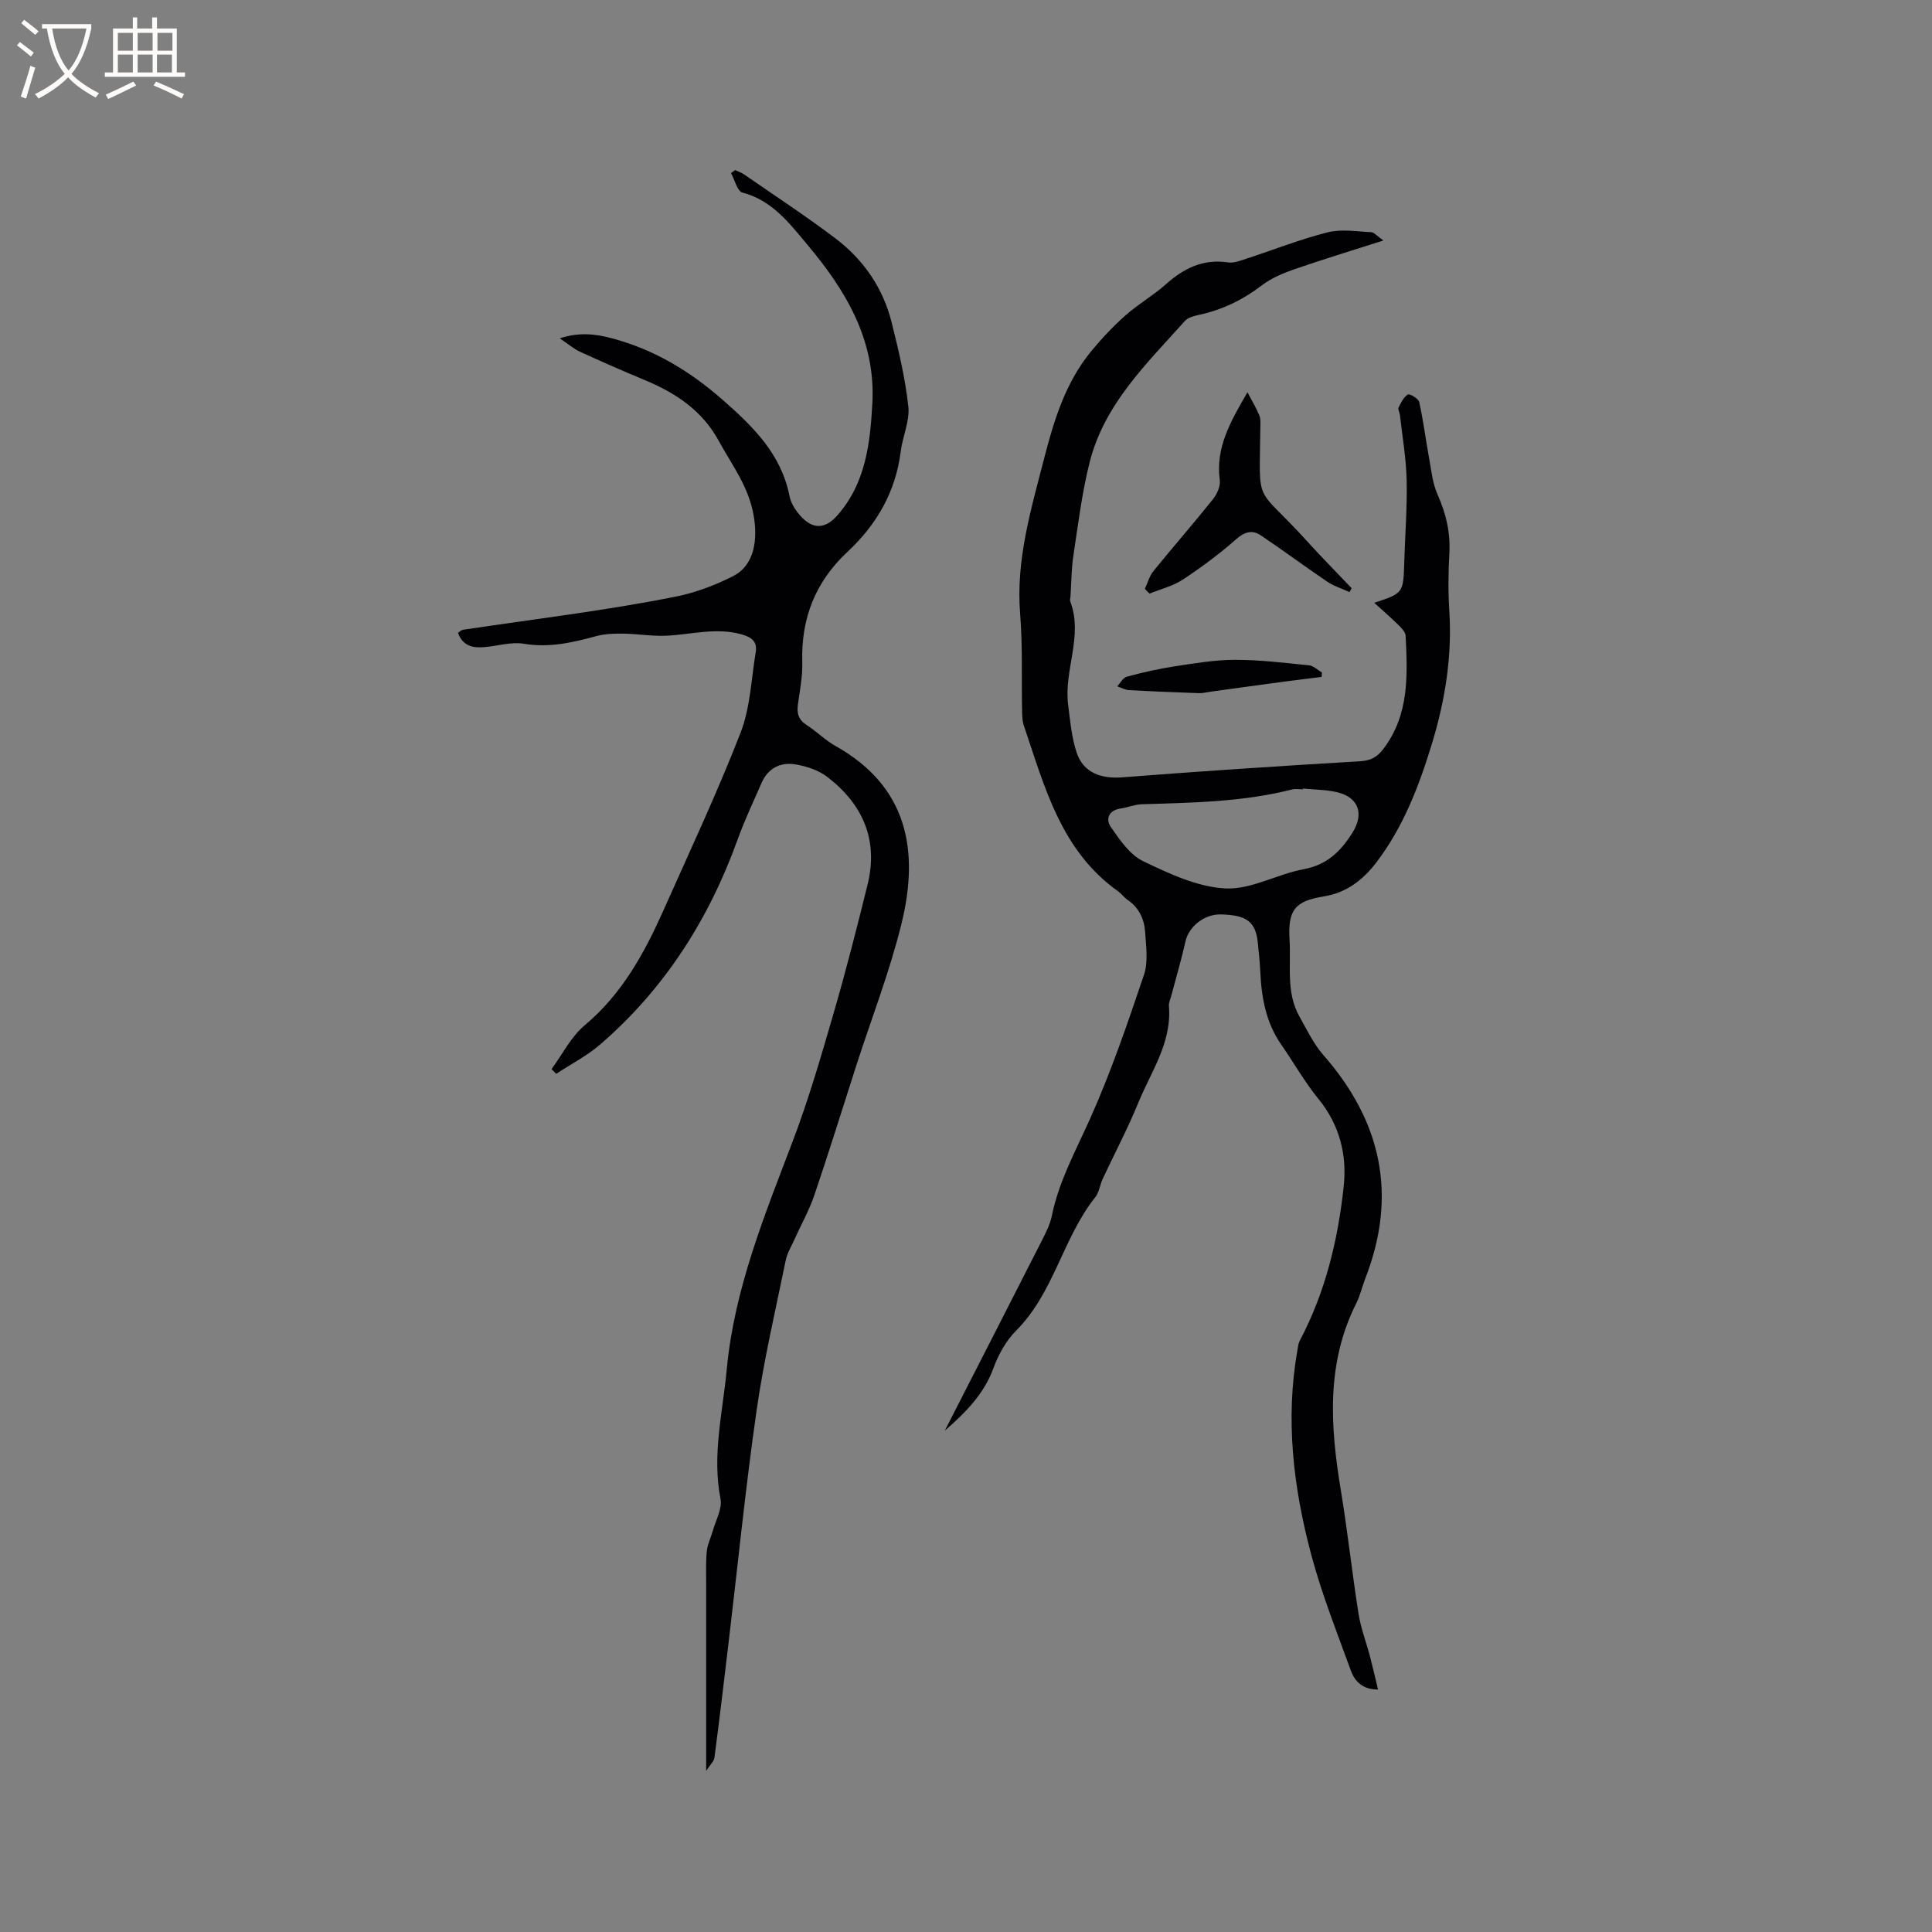
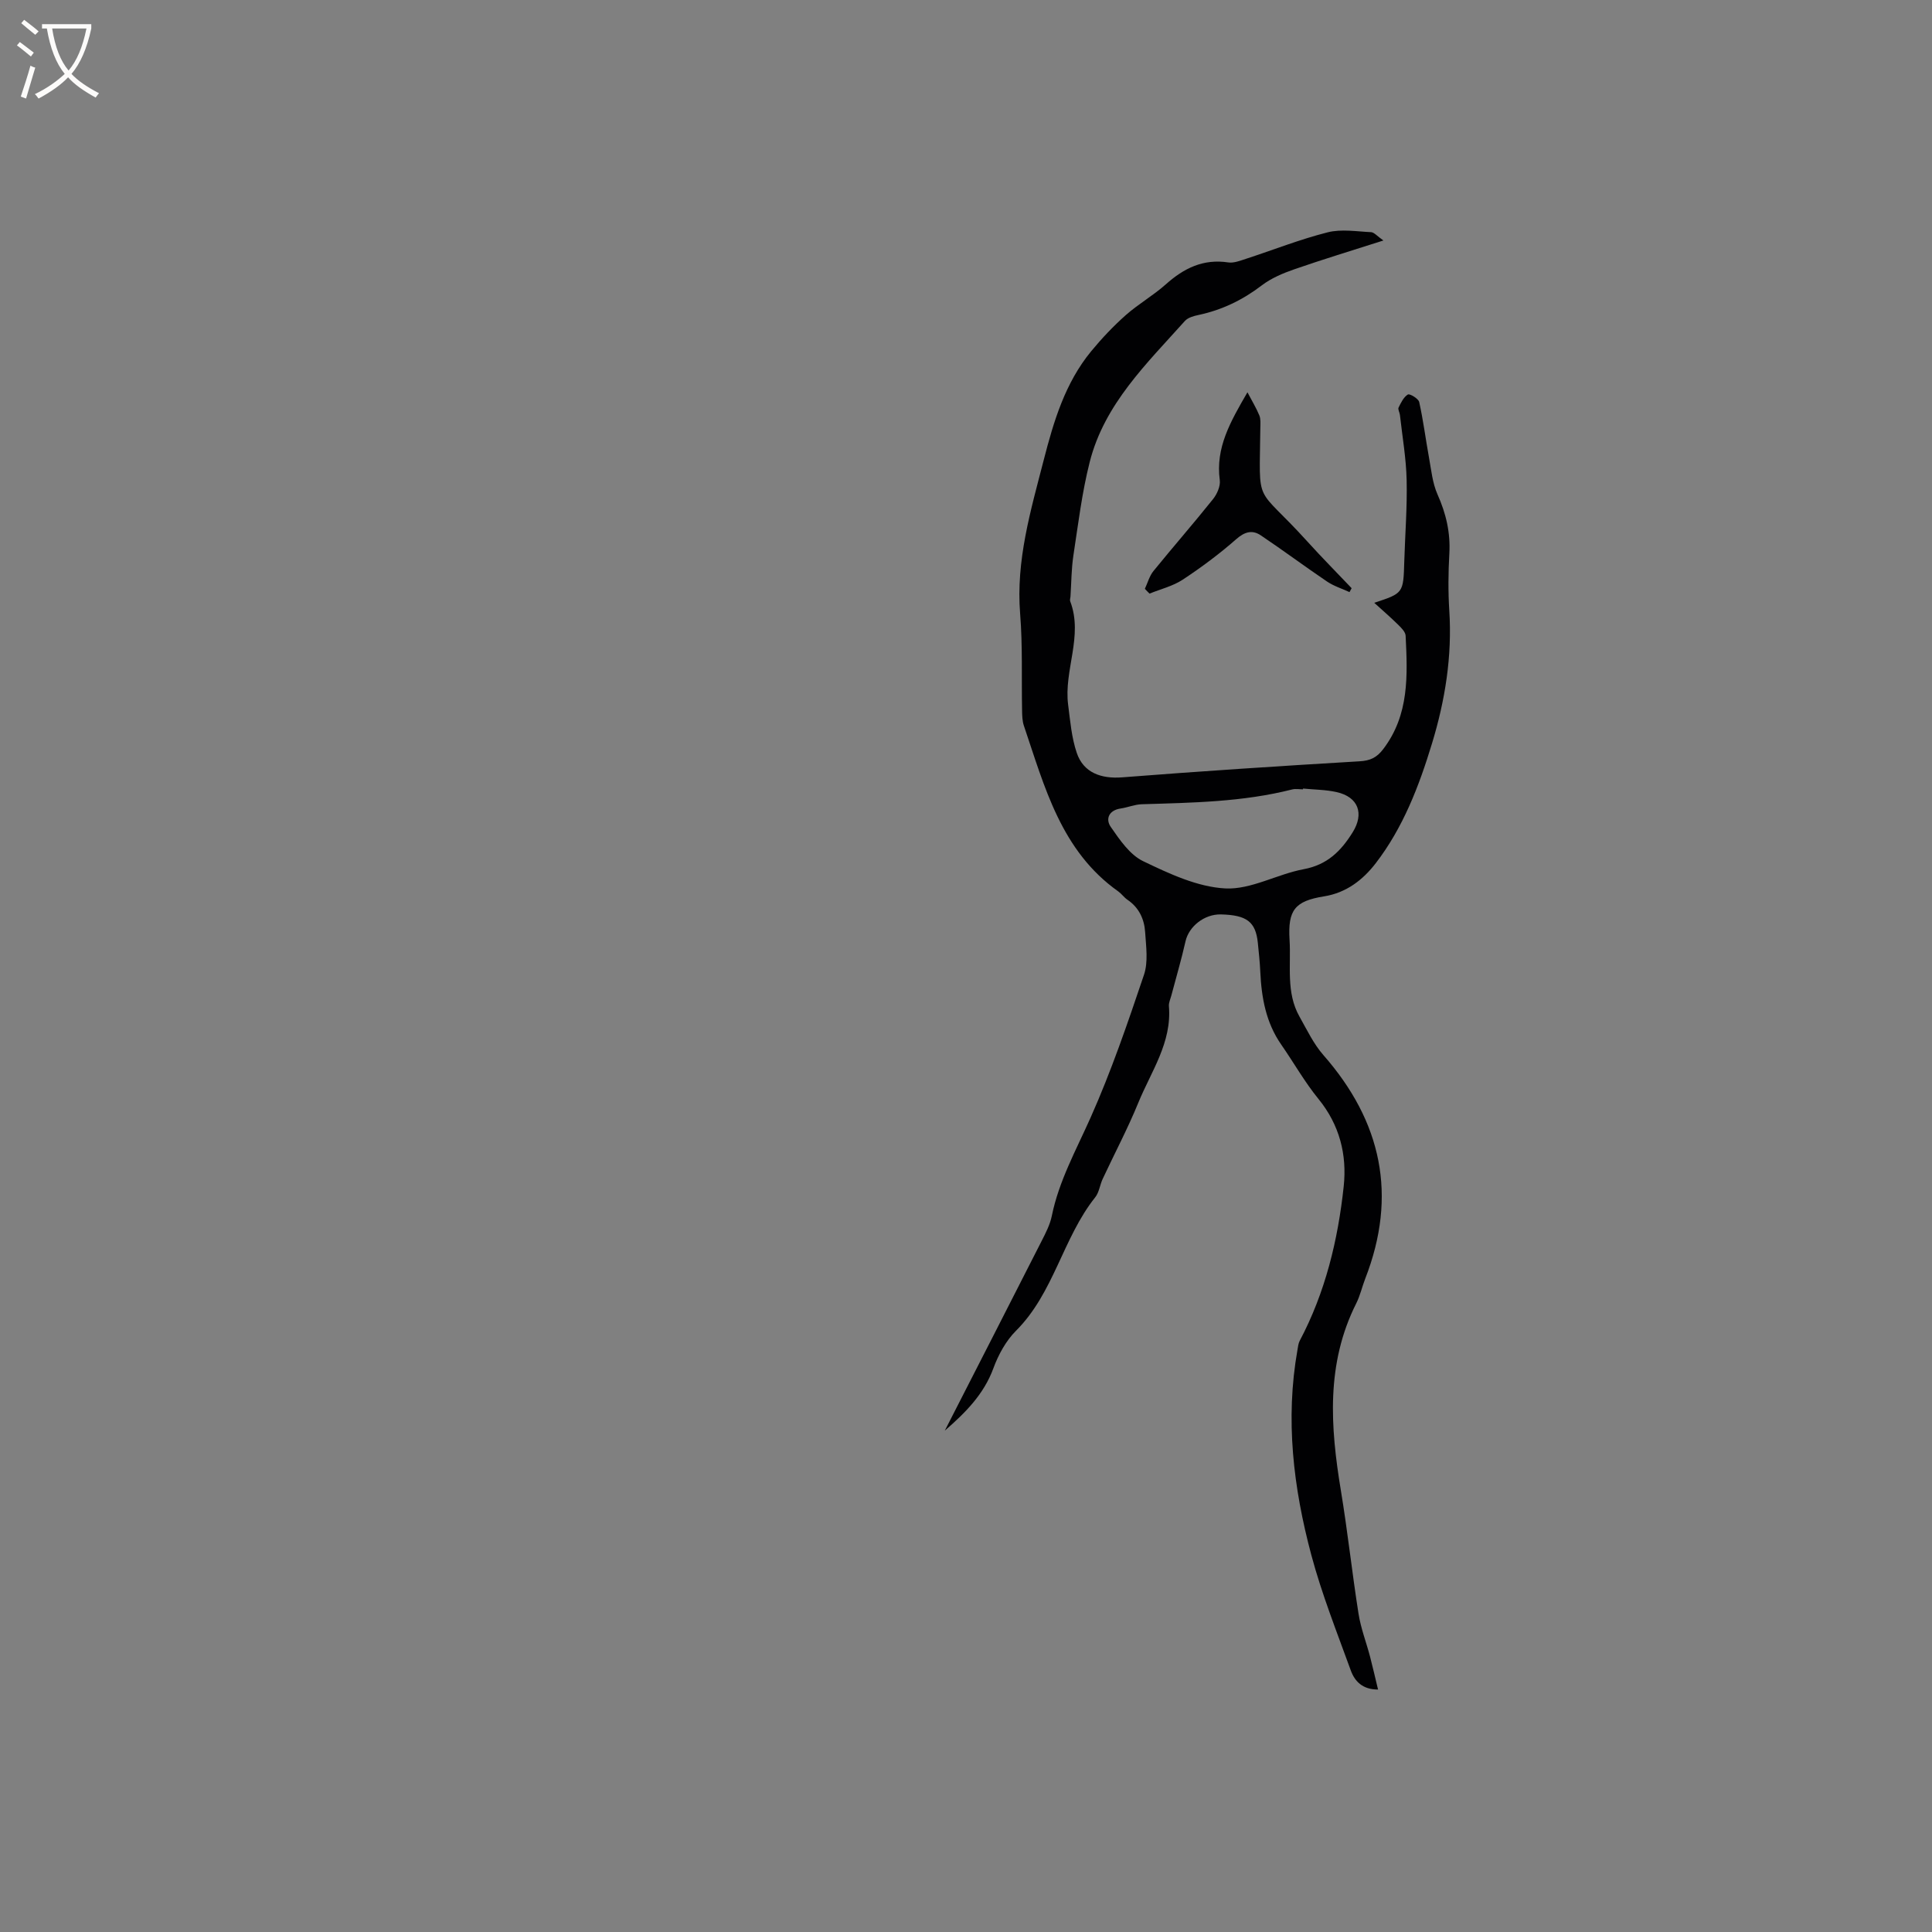
<svg xmlns="http://www.w3.org/2000/svg" enable-background="new 0 0 400 400" viewBox="0 0 400 400">
  <rect x="0" y="0" width="400" height="400" fill="#808080" stroke="none" />
  <g fill="#010103">
    <path d="m286.42 49.79c-6.6 2.11-12.56 3.92-18.44 5.96-2.36.82-4.79 1.84-6.75 3.34-3.95 3.02-8.24 5.09-13.08 6.12-1 .21-2.2.54-2.83 1.24-7.9 8.83-16.65 17.18-19.7 29.18-1.61 6.33-2.39 12.87-3.38 19.34-.43 2.82-.42 5.71-.61 8.56-.02.32-.16.68-.06.95 2.76 7.22-1.36 14.3-.42 21.47.43 3.34.71 6.77 1.78 9.92 1.39 4.13 5.07 5.41 9.41 5.07 16.36-1.28 32.74-2.35 49.12-3.32 2.24-.13 3.58-.75 4.94-2.55 5.4-7.11 5.02-15.27 4.62-23.45-.04-.78-.88-1.62-1.53-2.26-1.57-1.54-3.23-2.98-4.97-4.56 6.04-1.98 6.03-1.98 6.22-8.55.17-5.62.62-11.24.49-16.85-.1-4.5-.89-8.99-1.39-13.49-.06-.52-.46-1.16-.28-1.53.49-1 1.05-2.17 1.92-2.7.38-.23 2.2.85 2.35 1.56.85 3.8 1.33 7.68 2.03 11.51.47 2.57.72 5.27 1.76 7.61 1.77 3.96 2.7 7.92 2.45 12.27-.22 3.91-.26 7.86-.01 11.77.61 9.44-.85 18.57-3.59 27.56-2.68 8.81-5.97 17.39-11.63 24.75-2.64 3.43-6.07 6.13-10.7 6.87-6.05.97-7.53 2.83-7.15 9.01.33 5.33-.77 10.89 2.05 15.88 1.54 2.73 2.92 5.65 4.95 7.97 12.08 13.77 15.38 29.07 8.66 46.31-.65 1.68-1.04 3.47-1.84 5.07-6.31 12.52-5.38 25.58-3.19 38.81 1.4 8.46 2.31 17.01 3.65 25.48.47 3 1.6 5.9 2.38 8.86.58 2.21 1.08 4.45 1.66 6.83-3.25.01-4.84-1.74-5.65-3.97-2.87-7.92-6-15.78-8.17-23.9-3.72-13.91-5.42-28.08-2.86-42.47.11-.62.17-1.29.45-1.84 5.31-10.02 7.93-20.86 9.12-32 .7-6.55-.85-12.73-5.23-18.1-2.87-3.52-5.12-7.53-7.72-11.27-3.15-4.54-4.07-9.68-4.32-15.04-.09-2.01-.31-4.02-.51-6.02-.45-4.34-2.28-5.74-7.64-5.87-3.45-.08-6.64 2.5-7.33 5.56-.85 3.79-1.96 7.52-2.95 11.28-.19.71-.54 1.45-.49 2.14.64 7.55-3.69 13.54-6.34 20.02-2.19 5.36-4.92 10.5-7.37 15.76-.58 1.24-.73 2.78-1.55 3.81-6.73 8.45-8.54 19.79-16.4 27.63-2.09 2.09-3.66 4.98-4.69 7.79-1.99 5.41-5.83 9.22-10.05 12.89 6.68-13.07 13.38-26.14 20.03-39.23.86-1.68 1.76-3.43 2.13-5.25 1.48-7.25 5.03-13.61 8-20.28 4.29-9.61 7.71-19.63 11.08-29.62.9-2.67.43-5.87.24-8.81-.17-2.71-1.27-5.11-3.67-6.73-.69-.47-1.2-1.22-1.88-1.71-11.87-8.4-15.25-21.63-19.56-34.33-.33-.98-.35-2.09-.37-3.15-.13-6.67.13-13.36-.4-19.99-.9-11.06 2.19-21.41 4.88-31.85 2.06-8.02 4.43-15.97 9.82-22.52 2.19-2.66 4.58-5.19 7.16-7.48 2.61-2.31 5.71-4.07 8.31-6.39 3.73-3.33 7.74-5.31 12.9-4.53 1.17.18 2.49-.36 3.68-.74 5.64-1.84 11.18-4.04 16.92-5.49 2.84-.72 6.02-.17 9.04-.03.64.09 1.21.82 2.5 1.72zm-16.64 113.47c0 .05-.01.11-.01.16-.74 0-1.52-.15-2.22.02-10.24 2.61-20.71 2.75-31.17 3.07-1.46.05-2.88.66-4.35.88-2.48.36-3.18 2.2-2.06 3.81 1.85 2.67 3.94 5.76 6.69 7.09 5.39 2.59 11.25 5.35 17.04 5.65 5.31.27 10.72-2.96 16.21-3.98 4.87-.91 7.71-3.72 10.15-7.65 2.39-3.84 1.22-7.3-3.35-8.32-2.25-.5-4.62-.5-6.93-.73z" />
-     <path d="m146.2 366.64c0-13.84 0-26.55 0-39.26 0-2.12-.08-4.26.15-6.35.16-1.39.85-2.72 1.23-4.09.61-2.21 1.99-4.59 1.59-6.61-1.78-9.11.47-17.93 1.3-26.85 1.56-16.68 7.87-31.95 13.73-47.4 3.29-8.68 5.88-17.65 8.47-26.58 2.53-8.72 4.77-17.53 6.95-26.35 2.29-9.28-1.01-16.69-8.37-22.32-1.82-1.39-4.32-2.21-6.63-2.58-3.04-.48-5.62.79-6.94 3.83-1.68 3.87-3.51 7.7-4.94 11.67-5.97 16.57-15.13 30.99-28.52 42.53-2.73 2.35-6.03 4.04-9.06 6.04-.32-.32-.65-.65-.97-.97 2.25-3.06 4.03-6.7 6.86-9.07 7.75-6.49 12.36-14.95 16.35-23.89 5.42-12.18 11.09-24.26 15.92-36.67 2.02-5.19 2.22-11.1 3.14-16.7.35-2.13-.74-3.06-2.88-3.67-5.24-1.49-10.3-.01-15.45.26-3.01.16-6.05-.38-9.08-.42-1.87-.03-3.81.03-5.59.51-4.93 1.34-9.77 2.46-15.01 1.58-2.62-.44-5.45.48-8.19.7-2.35.2-4.45-.2-5.44-2.97.38-.23.68-.57 1.03-.62 14.76-2.22 29.6-3.97 44.21-6.9 3.83-.77 8.06-2.33 11.76-4.23 4.44-2.29 5.1-7.64 4.19-12.67-1.07-5.95-4.49-10.35-7.2-15.31-3.47-6.36-8.97-9.95-15.37-12.61-4.49-1.87-8.95-3.82-13.36-5.85-1.32-.61-2.45-1.6-4.19-2.77 4.02-1.32 7.43-.92 10.88.01 8.64 2.32 15.95 6.69 22.74 12.63 6.46 5.66 12.24 11.3 13.97 20.1.29 1.46 1.27 2.94 2.3 4.08 2.55 2.81 5.11 2.65 7.59-.17 5.85-6.65 6.78-14.82 7.24-23.17.72-13.13-5.51-23.42-13.5-32.93-3.71-4.42-7.25-9.12-13.4-10.73-1.07-.28-1.59-2.64-2.37-4.04.29-.2.57-.41.86-.61.61.28 1.27.49 1.81.86 6.35 4.4 12.84 8.64 18.99 13.3 5.8 4.4 9.84 10.27 11.61 17.39 1.43 5.73 2.81 11.53 3.45 17.38.33 3-1.18 6.17-1.57 9.3-1.05 8.37-4.97 15.16-11.05 20.83-6.6 6.15-9.6 13.72-9.34 22.75.09 2.93-.49 5.89-.9 8.82-.27 1.88.15 3.21 1.84 4.29 2.05 1.3 3.8 3.11 5.91 4.29 15.04 8.41 17.4 21.75 13.69 36.83-2.44 9.92-6.18 19.52-9.33 29.27-2.89 8.97-5.67 17.97-8.7 26.89-1.07 3.16-2.75 6.12-4.12 9.18-.65 1.44-1.51 2.85-1.82 4.36-2.12 10.37-4.55 20.69-6.04 31.15-2.29 15.99-3.89 32.08-5.8 48.12-.94 7.88-1.87 15.77-2.91 23.63-.07.76-.85 1.45-1.72 2.78z" />
    <path d="m237.03 121.91c.58-1.23.94-2.64 1.77-3.67 4.07-5.01 8.32-9.87 12.35-14.91.83-1.04 1.56-2.69 1.39-3.93-.9-6.7 2.18-12.06 5.73-18.18.97 1.84 1.83 3.26 2.46 4.78.31.74.22 1.67.21 2.51-.18 16.88-1.26 11.45 9.76 23.63 2.97 3.28 6.09 6.43 9.14 9.64-.15.27-.29.54-.44.81-1.56-.72-3.24-1.24-4.65-2.19-4.62-3.12-9.1-6.47-13.73-9.57-1.73-1.16-3.3-.76-5.05.78-3.48 3.06-7.24 5.86-11.11 8.41-2.04 1.34-4.56 1.94-6.86 2.88-.33-.31-.65-.65-.97-.99z" />
-     <path d="m273.63 140.15c-2.55.32-5.1.62-7.65.96-5.1.68-10.19 1.39-15.28 2.09-.83.11-1.66.34-2.49.31-4.82-.17-9.64-.36-14.46-.63-.83-.05-1.63-.51-2.44-.78.65-.69 1.2-1.79 1.98-2 3.24-.87 6.53-1.62 9.84-2.13 4.16-.63 8.37-1.36 12.56-1.36 5.12-.01 10.24.63 15.34 1.14.93.09 1.77.97 2.66 1.48-.02.3-.04.61-.06.92z" />
  </g>
  <path d="m6.4 11.7c-1-.8-1.9-1.6-2.9-2.3l.6-.7c.9.7 1.9 1.4 2.9 2.2zm-2.1 8.3c.7-2.1 1.4-4.2 2-6.4.2.1.6.3 1 .4-.7 2.3-1.3 4.4-1.9 6.4zm3-12.8c-1.1-.9-2.1-1.7-2.9-2.4l.6-.7c1 .8 2 1.5 3 2.4zm1.4-1.3v-.9h10.2v.9c-.9 4.2-2.3 7.3-4.1 9.4 1.3 1.4 3.2 2.7 5.7 4-.2.2-.4.5-.7.9-2.5-1.4-4.4-2.7-5.7-4.2-1.4 1.5-3.5 3-6.1 4.4 0 0 0 0-.1-.1-.3-.4-.5-.7-.7-.8 2.7-1.3 4.7-2.8 6.2-4.2-1.8-2.2-3-5.3-3.7-9.4zm9.2 0h-7.1c.6 3.8 1.7 6.7 3.4 8.7 1.7-2 2.9-4.8 3.7-8.7z" fill="#fcfbfa" />
-   <path d="m31.6 3.6h.9v2.3h4.1v9.1h1.7v.9h-16.6v-.9h1.7v-9.1h4.1v-2.3h.9v2.3h3.1v-2.3zm-4 13.3.6.8c-1.9.9-3.8 1.9-5.8 2.8-.2-.3-.3-.6-.5-.9 2-.9 3.9-1.8 5.7-2.7zm-3.2-10.1v3.7h3.1v-3.7zm0 4.5v3.7h3.1v-3.7zm4.1-4.5v3.7h3.1v-3.7zm0 4.5v3.7h3.1v-3.7zm9.1 9.1c-2.1-1.1-4.1-2-5.8-2.7l.5-.8c2.2.9 4.1 1.8 5.8 2.6zm-1.9-13.6h-3.1v3.7h3.1zm-3.2 4.5v3.7h3.1v-3.7z" fill="#fcfbfa" />
</svg>